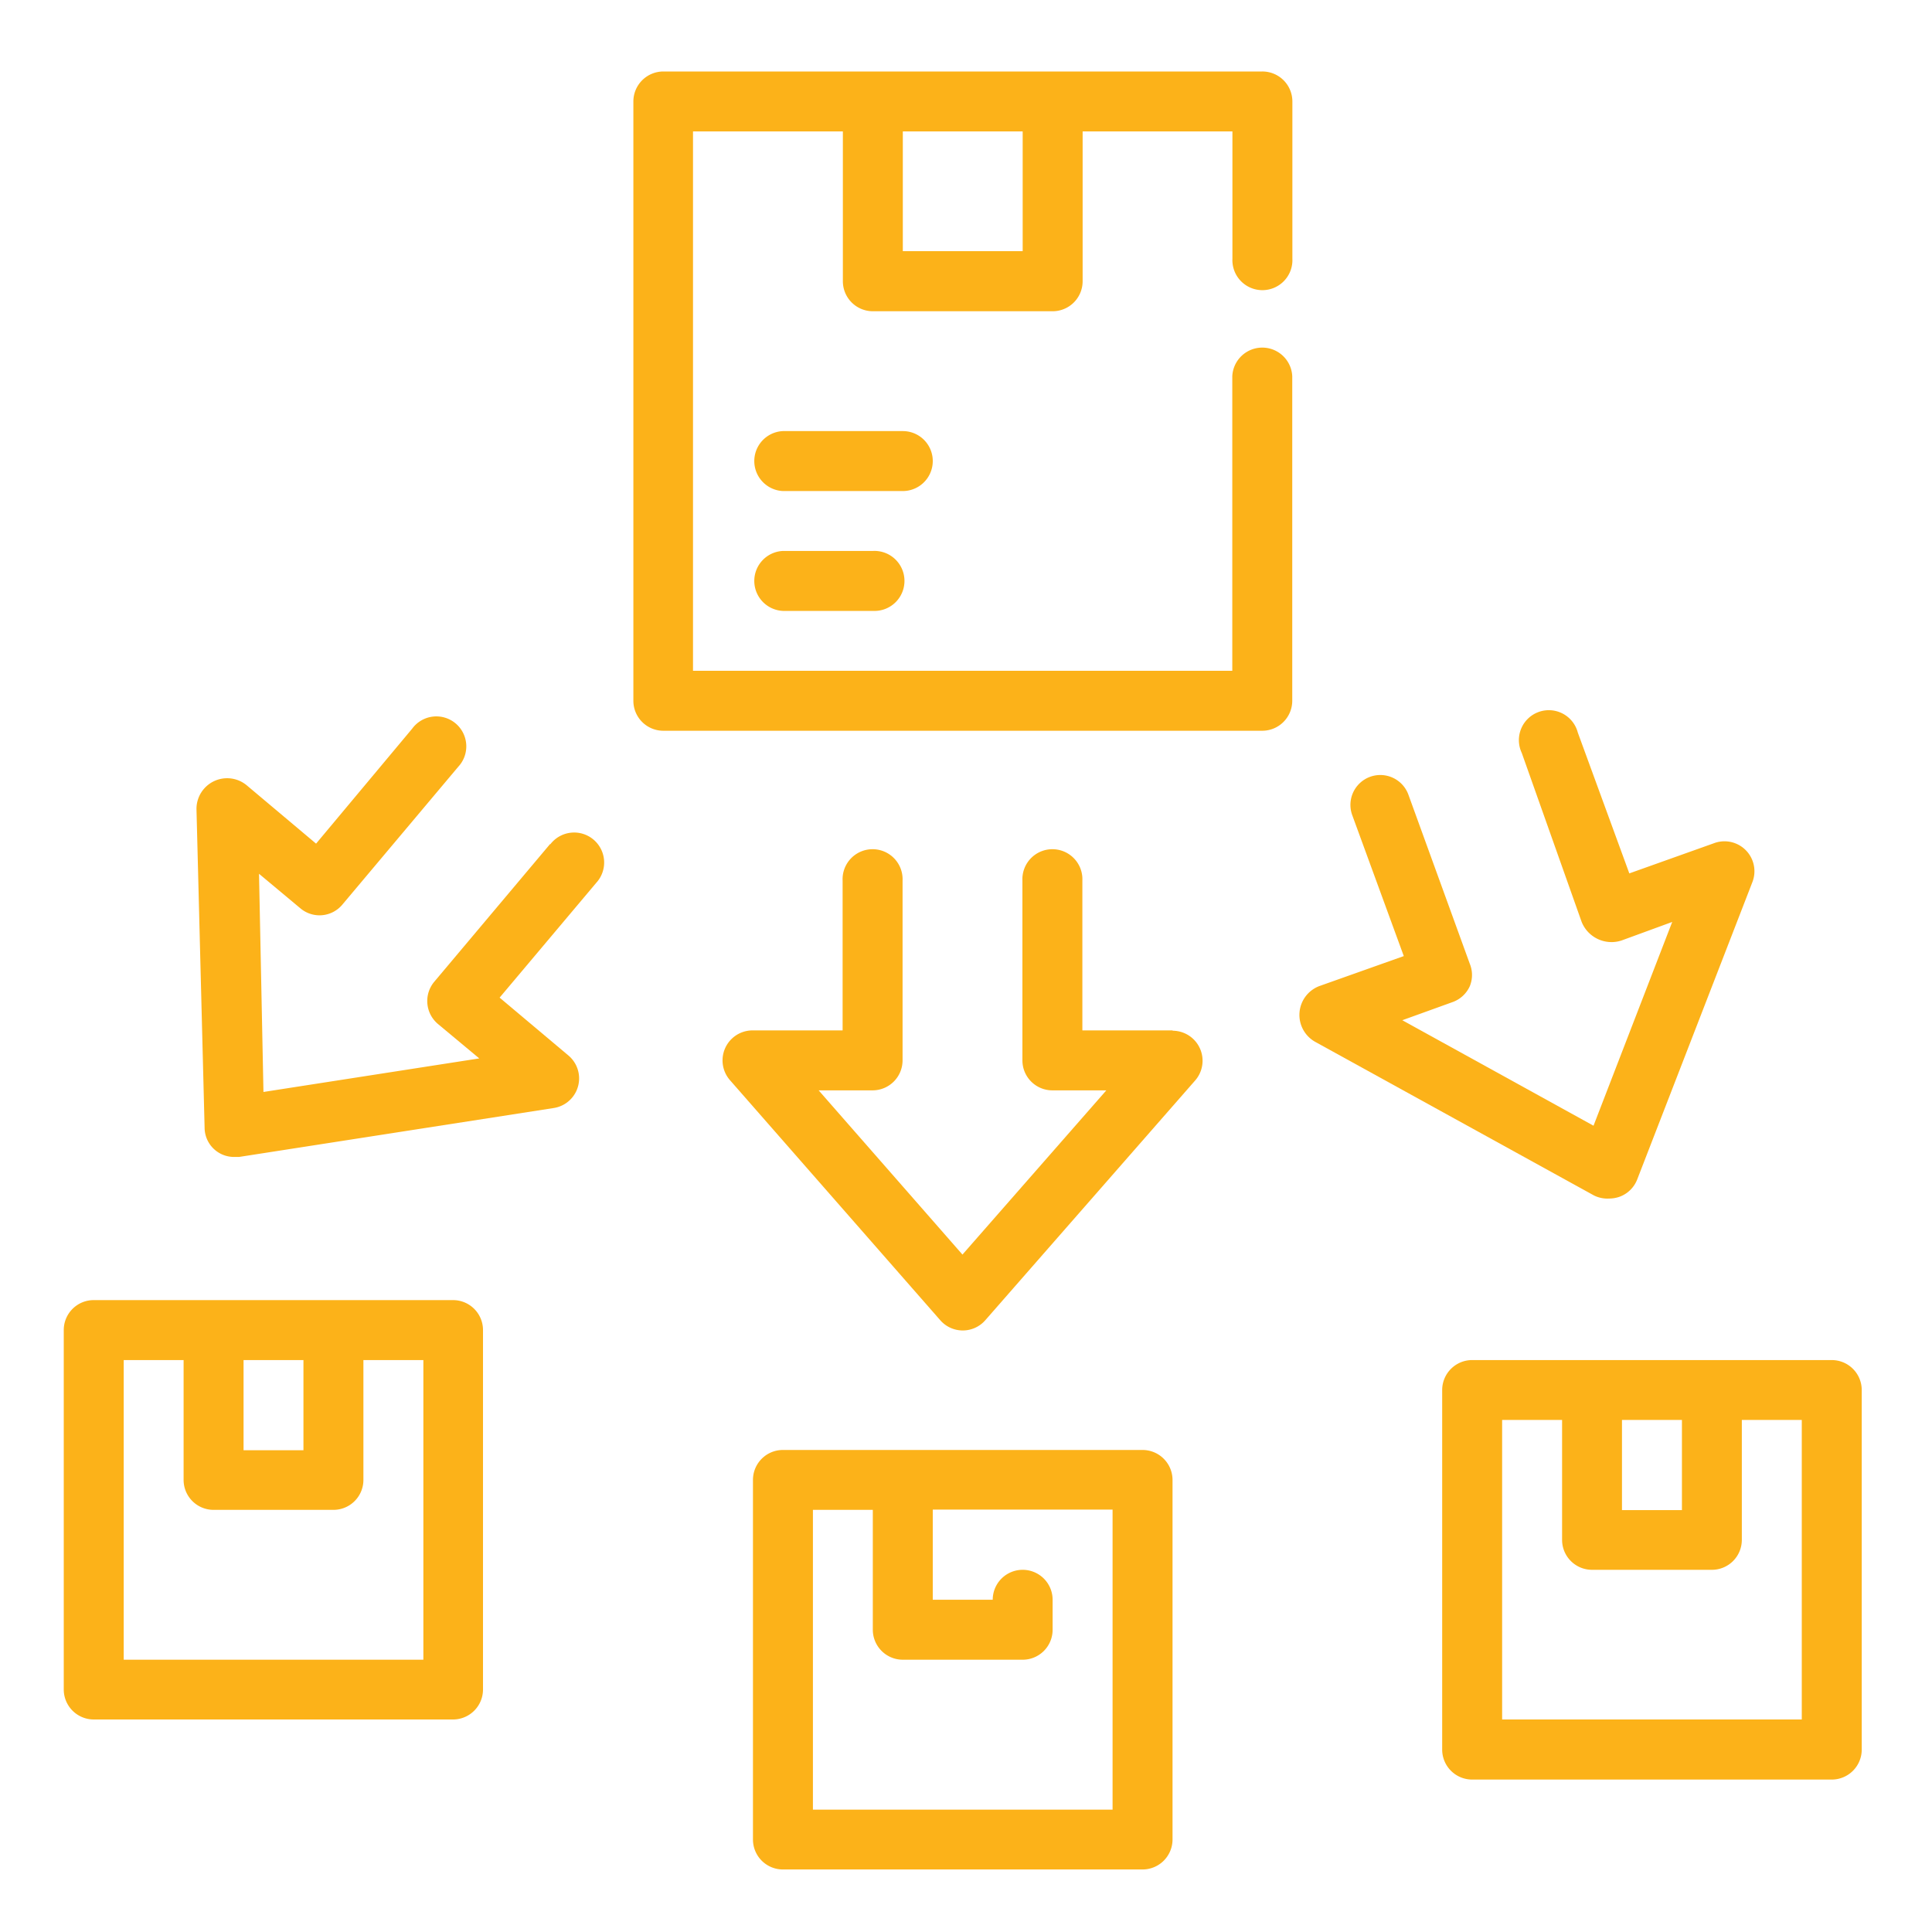
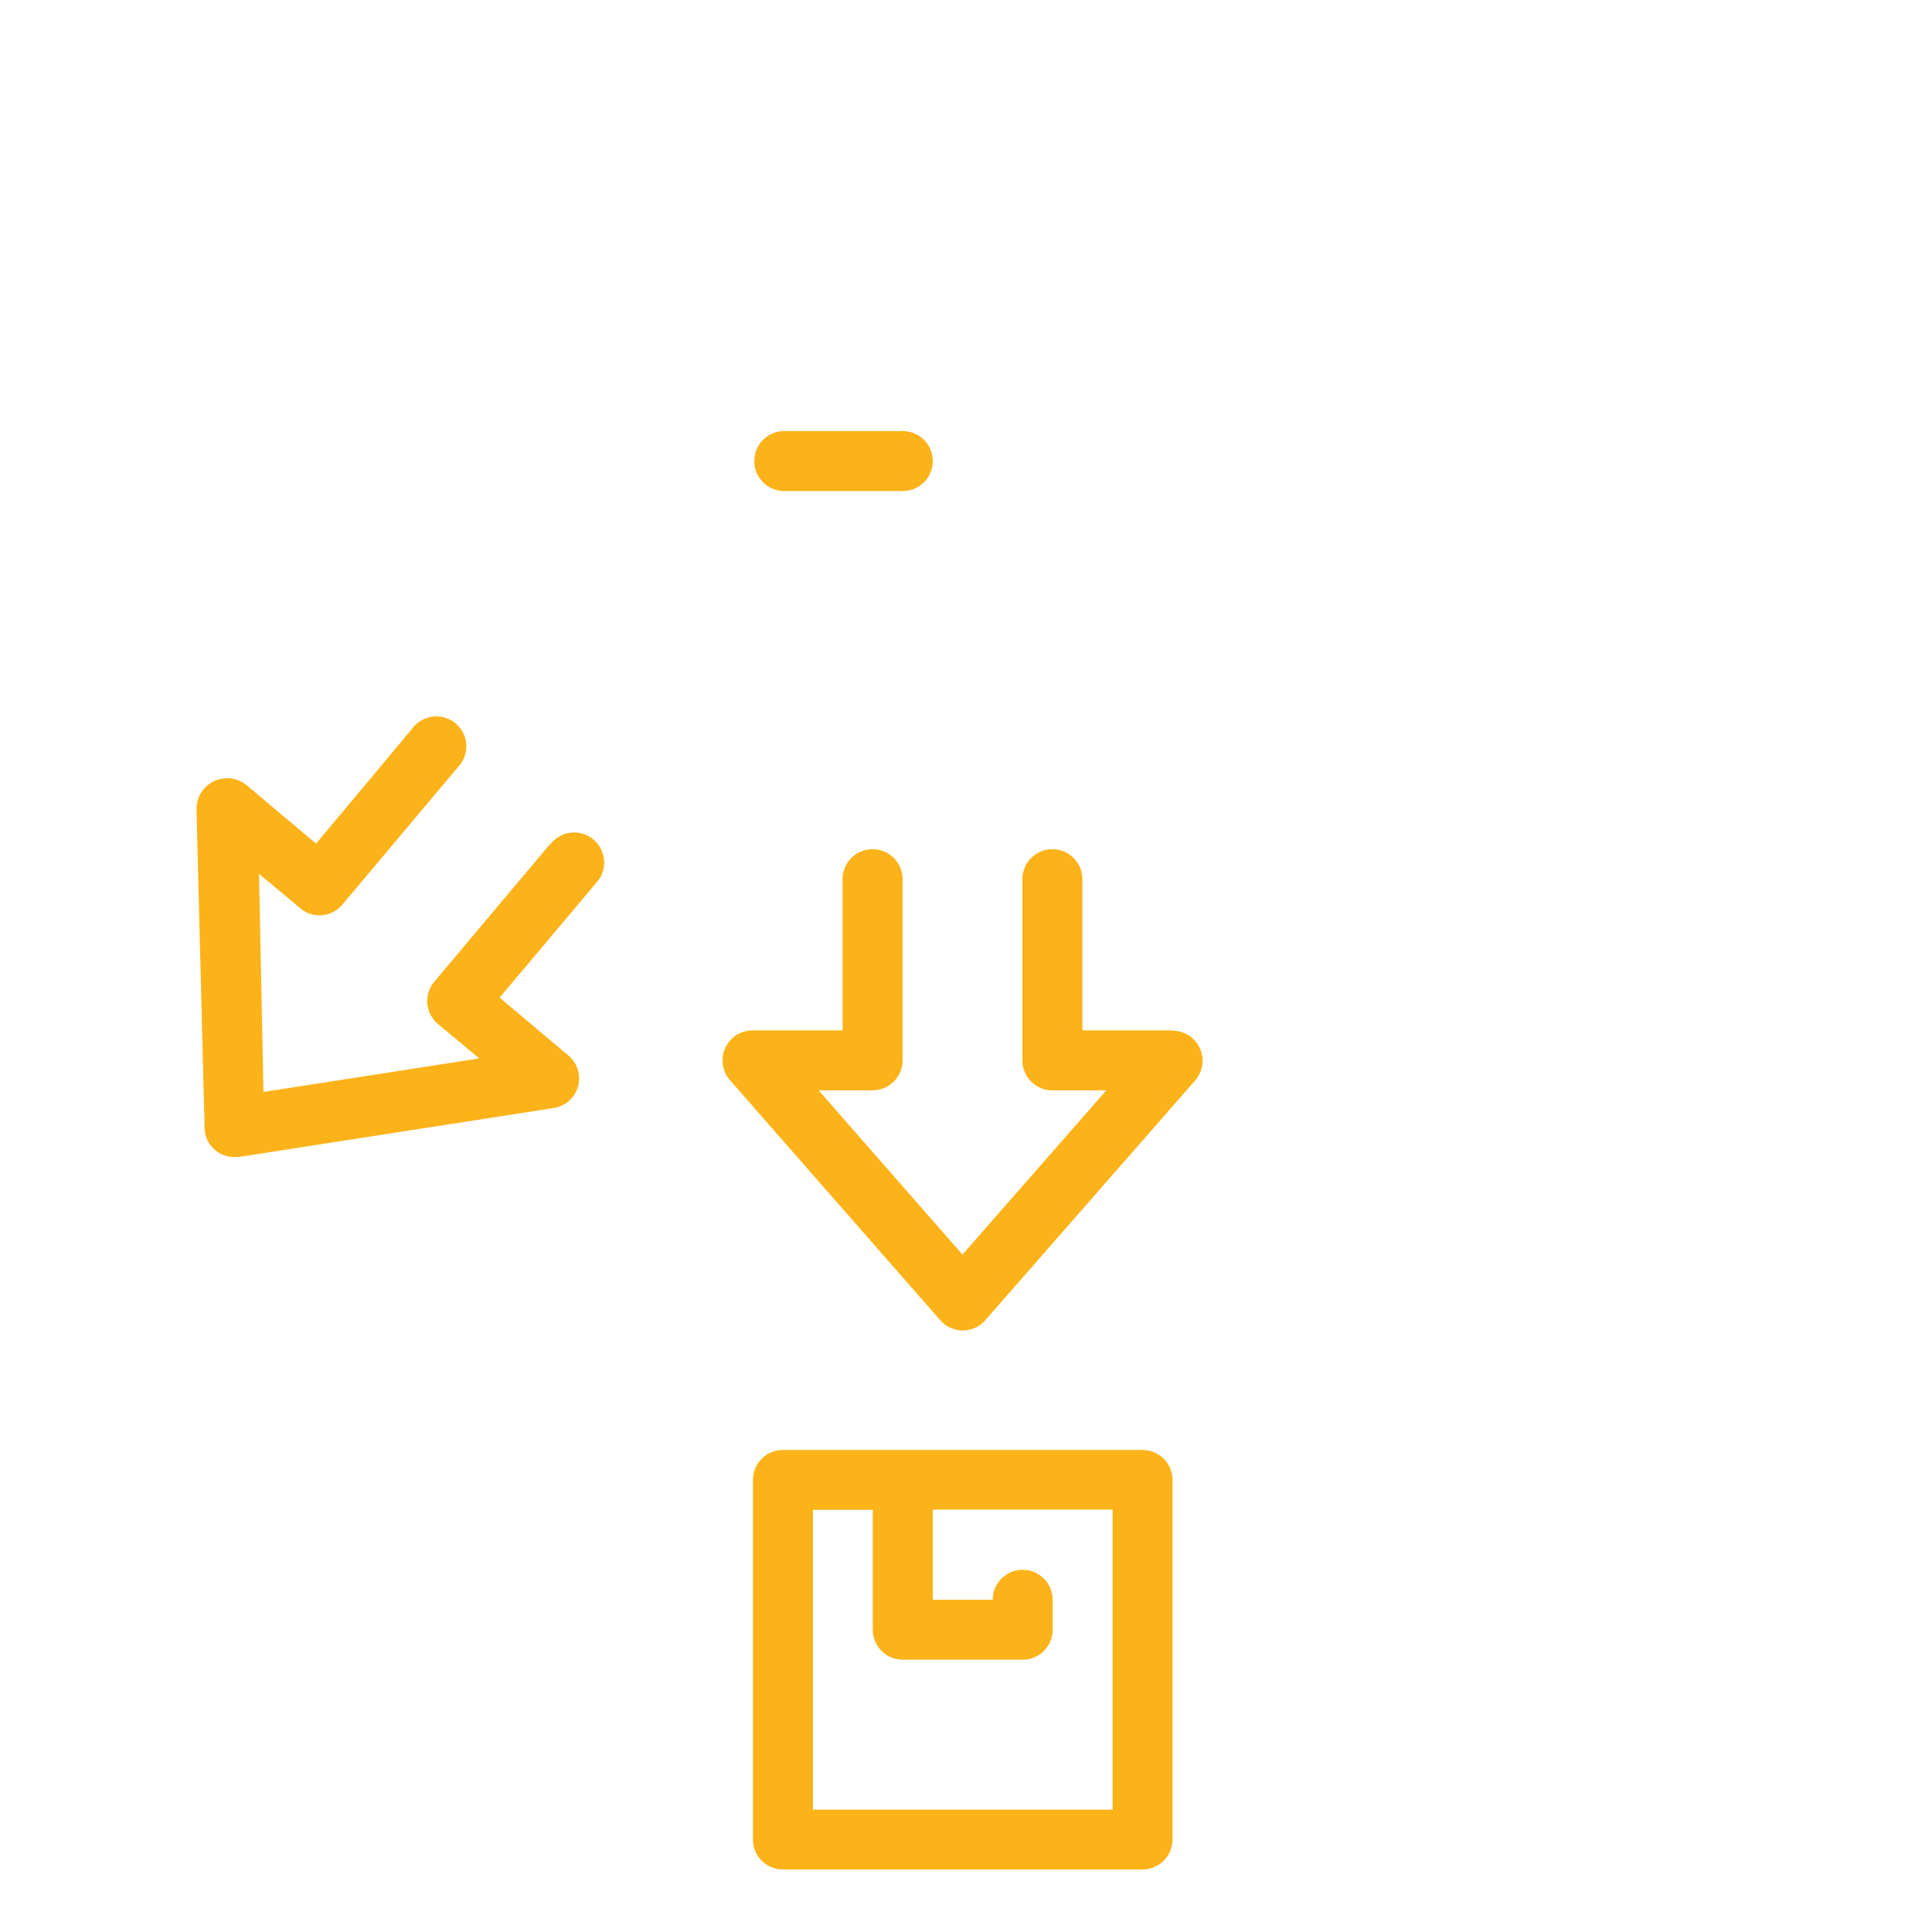
<svg xmlns="http://www.w3.org/2000/svg" id="Layer_1" data-name="Layer 1" viewBox="0 0 300 300">
  <defs>
    <style>.cls-1{fill:#fcb219;}</style>
  </defs>
-   <path class="cls-1" d="M196,11.1H103a4.66,4.66,0,0,0-4.65,4.66v93.06a4.65,4.65,0,0,0,4.65,4.65H196a4.66,4.66,0,0,0,4.66-4.65V58.42a4.66,4.66,0,0,0-9.31,0v45.74H107.61V20.41h23.27V43.67a4.66,4.66,0,0,0,4.65,4.66h27.92a4.66,4.66,0,0,0,4.66-4.66V20.41h23.26V40.18a4.66,4.66,0,1,0,9.31,0V15.76A4.66,4.66,0,0,0,196,11.1ZM158.8,39H140.19V20.41H158.8Z" />
  <path class="cls-1" d="M182.07,160h-14V136.74a4.66,4.66,0,1,0-9.31,0v27.92a4.65,4.65,0,0,0,4.65,4.65h8.38l-22.34,25.5-22.33-25.5h8.37a4.66,4.66,0,0,0,4.66-4.65V136.74a4.66,4.66,0,1,0-9.31,0V160h-14a4.66,4.66,0,0,0-3.49,7.73L146,205a4.64,4.64,0,0,0,7,0l32.58-37.22a4.66,4.66,0,0,0-3.49-7.73Z" />
  <path class="cls-1" d="M177.41,225.15H121.57a4.65,4.65,0,0,0-4.65,4.65v55.84a4.65,4.65,0,0,0,4.65,4.65h55.84a4.66,4.66,0,0,0,4.66-4.65V229.8A4.66,4.66,0,0,0,177.41,225.15ZM172.76,281H126.23V234.45h9.3v18.62a4.66,4.66,0,0,0,4.66,4.65H158.8a4.65,4.65,0,0,0,4.65-4.65v-4.66a4.65,4.65,0,1,0-9.3,0h-9.31v-14h27.92Z" />
-   <path class="cls-1" d="M284.43,211.19H228.6a4.66,4.66,0,0,0-4.66,4.65v55.84a4.66,4.66,0,0,0,4.66,4.65h55.83a4.66,4.66,0,0,0,4.66-4.65V215.84A4.66,4.66,0,0,0,284.43,211.19Zm-23.26,9.3v14h-9.31v-14ZM279.78,267H233.25V220.49h9.31v18.62a4.65,4.65,0,0,0,4.65,4.65h18.61a4.65,4.65,0,0,0,4.65-4.65V220.49h9.31Z" />
-   <path class="cls-1" d="M249.86,186.11a5,5,0,0,0,1.63-.28,4.65,4.65,0,0,0,2.74-2.7L272.1,137a4.65,4.65,0,0,0-6-6.05L253,135.62l-8-21.87a4.65,4.65,0,1,0-8.7,3.17l9.3,26.24a5,5,0,0,0,6.19,2.88l7.87-2.88L247.44,174.8l-29.69-16.38,7.87-2.84a4.65,4.65,0,0,0,2.6-2.42,4.6,4.6,0,0,0,0-3.53l-9.53-26.25a4.64,4.64,0,1,0-8.71,3.21l8,21.87-13.12,4.66a4.79,4.79,0,0,0-.65,8.65l43.32,23.87A4.72,4.72,0,0,0,249.86,186.11Z" />
-   <path class="cls-1" d="M70.39,201.88H14.55a4.65,4.65,0,0,0-4.65,4.65v55.84A4.66,4.66,0,0,0,14.55,267H70.39A4.66,4.66,0,0,0,75,262.37V206.53A4.65,4.65,0,0,0,70.39,201.88Zm-23.27,9.31v14h-9.3v-14Zm18.62,46.53H19.21V211.19h9.3V229.8a4.65,4.65,0,0,0,4.65,4.65H51.78a4.65,4.65,0,0,0,4.65-4.65V211.19h9.31Z" />
  <path class="cls-1" d="M85.42,131.06l-18,21.4A4.66,4.66,0,0,0,68,159l6.42,5.35-33.51,5.21-.69-33.88,6.42,5.36a4.61,4.61,0,0,0,6.51-.56l18-21.41A4.65,4.65,0,1,0,64,113.15L49.08,131l-10.7-9a4.76,4.76,0,0,0-7.87,3.67l1.26,49.42a4.57,4.57,0,0,0,4.65,4.56h.7L86,172.05a4.65,4.65,0,0,0,2.28-8.14l-10.7-9,15-17.82a4.66,4.66,0,1,0-7.12-6Z" />
  <path class="cls-1" d="M144.84,71.59a4.65,4.65,0,0,0-4.65-4.65H121.57a4.66,4.66,0,0,0,0,9.31h18.62A4.66,4.66,0,0,0,144.84,71.59Z" />
-   <path class="cls-1" d="M121.57,85.55a4.66,4.66,0,0,0,0,9.31h14a4.66,4.66,0,1,0,0-9.31Z" />
</svg>